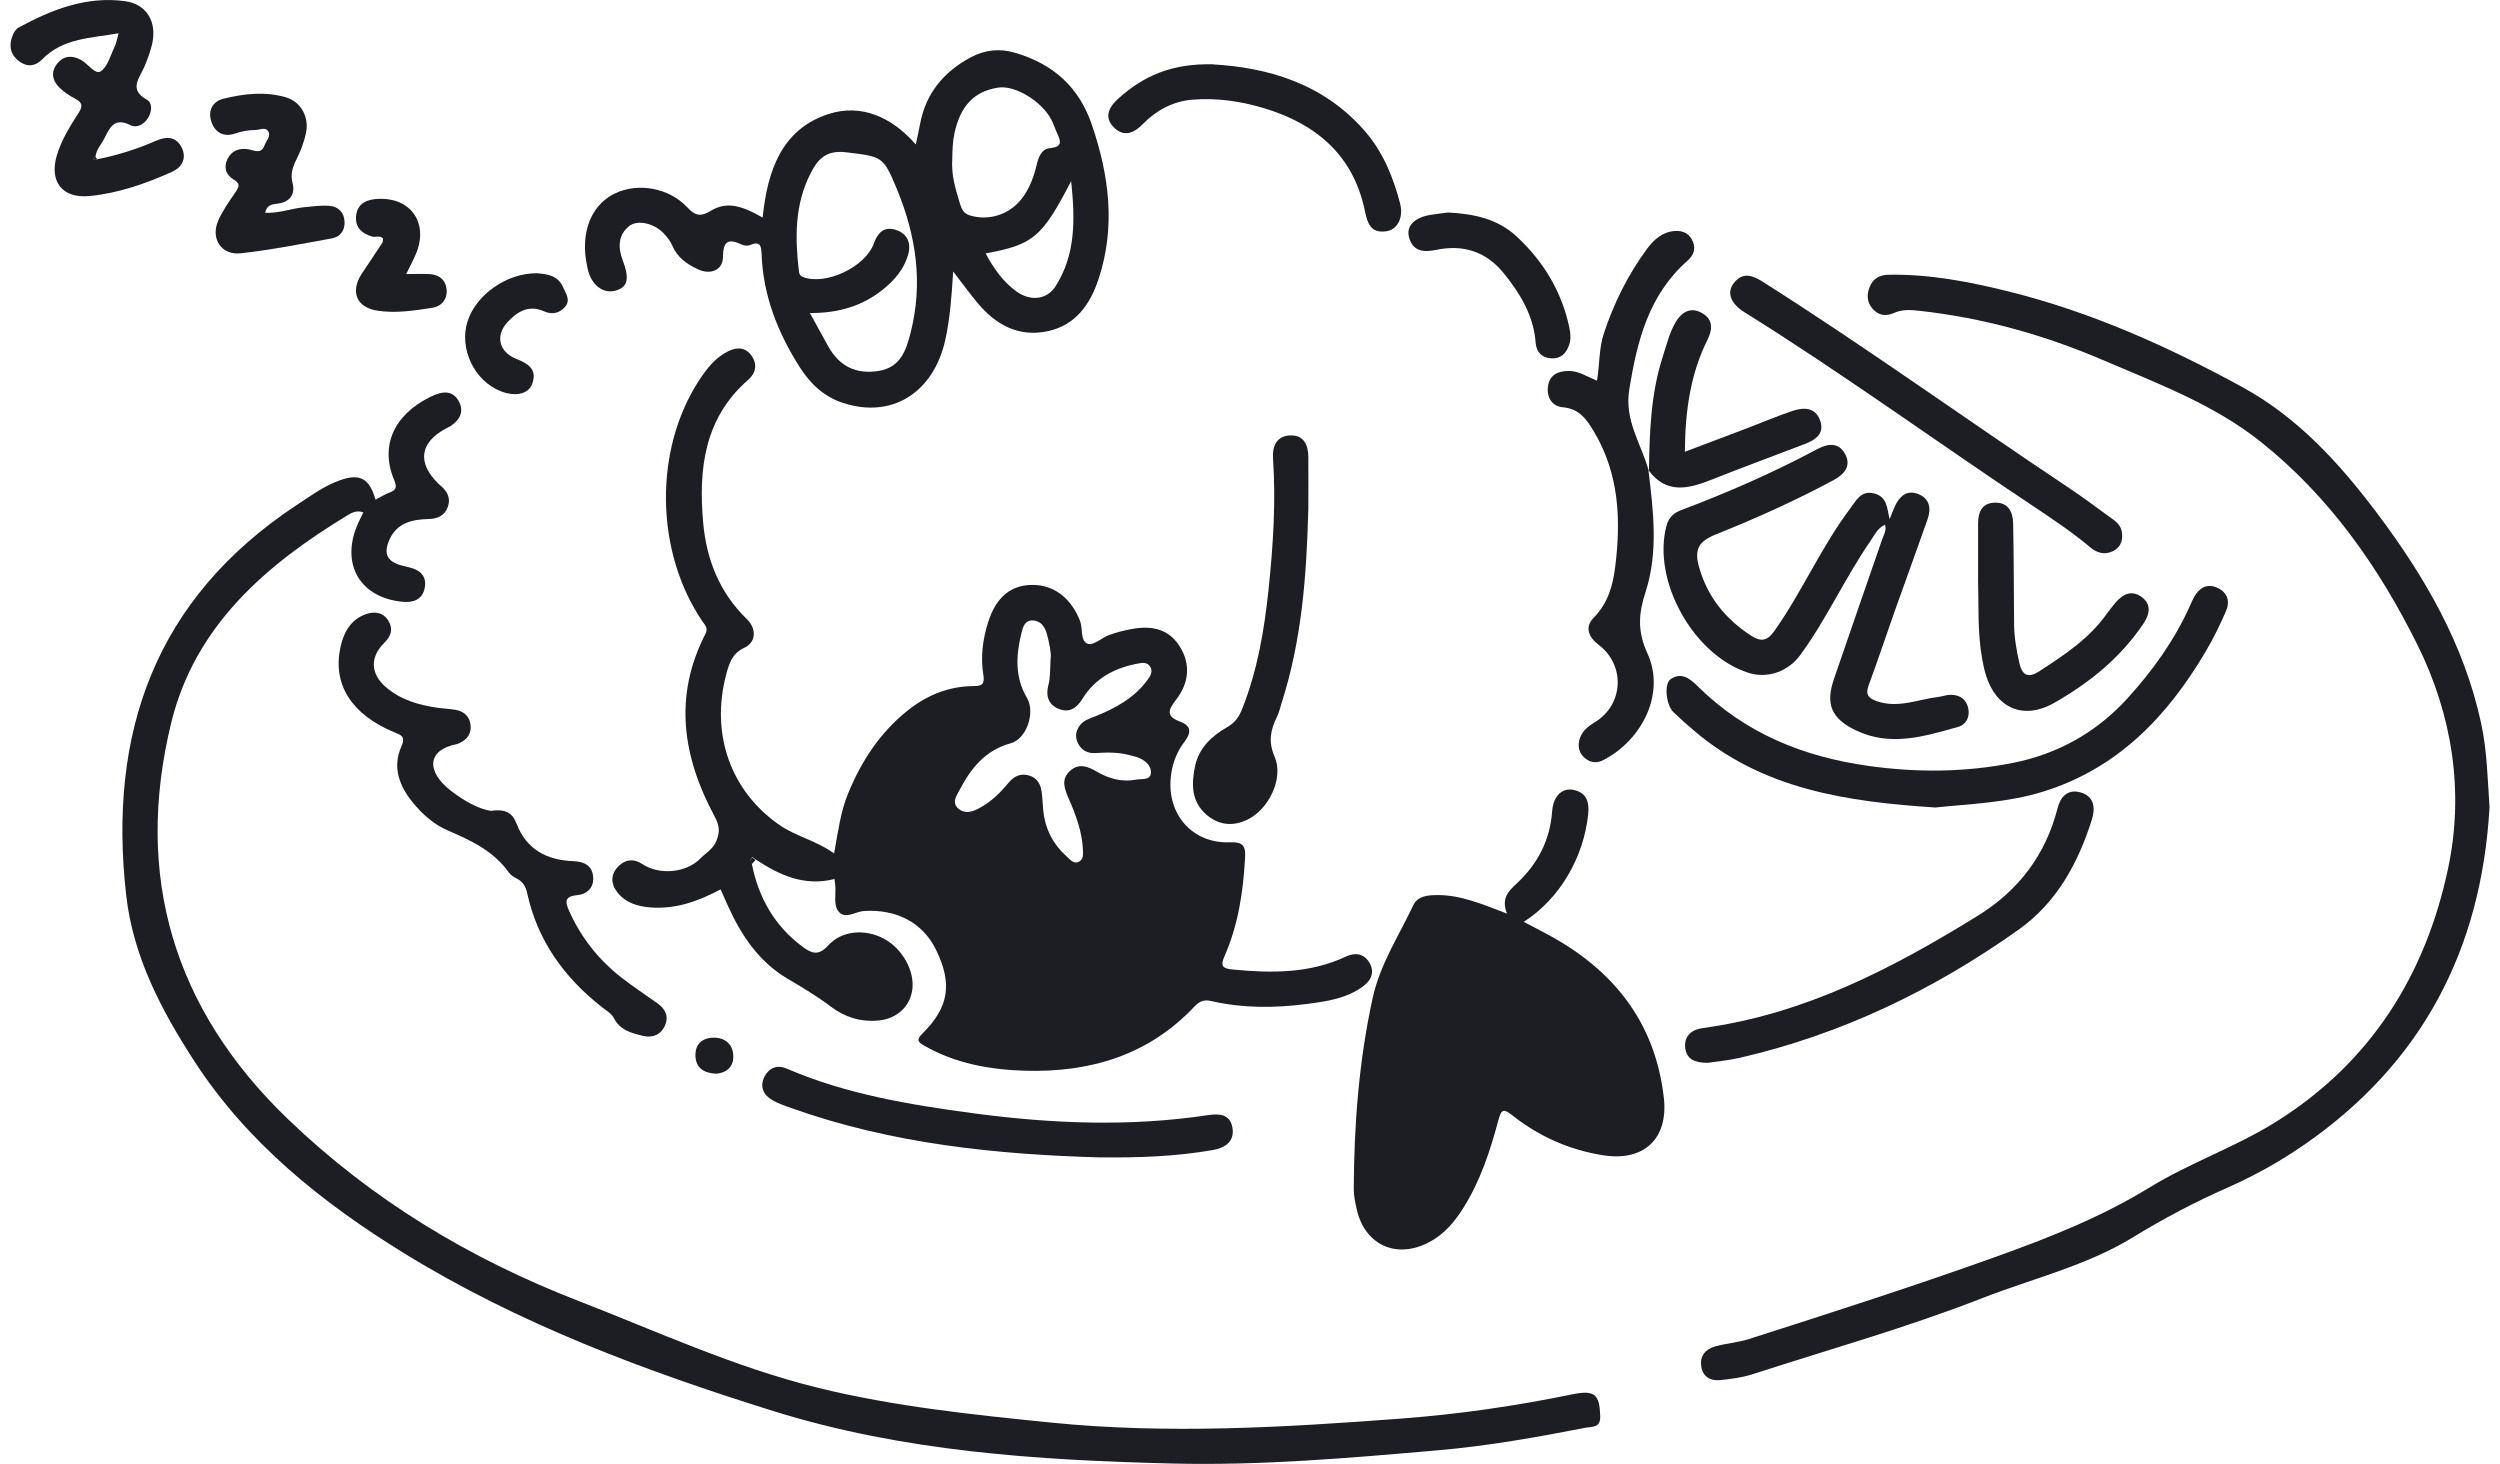
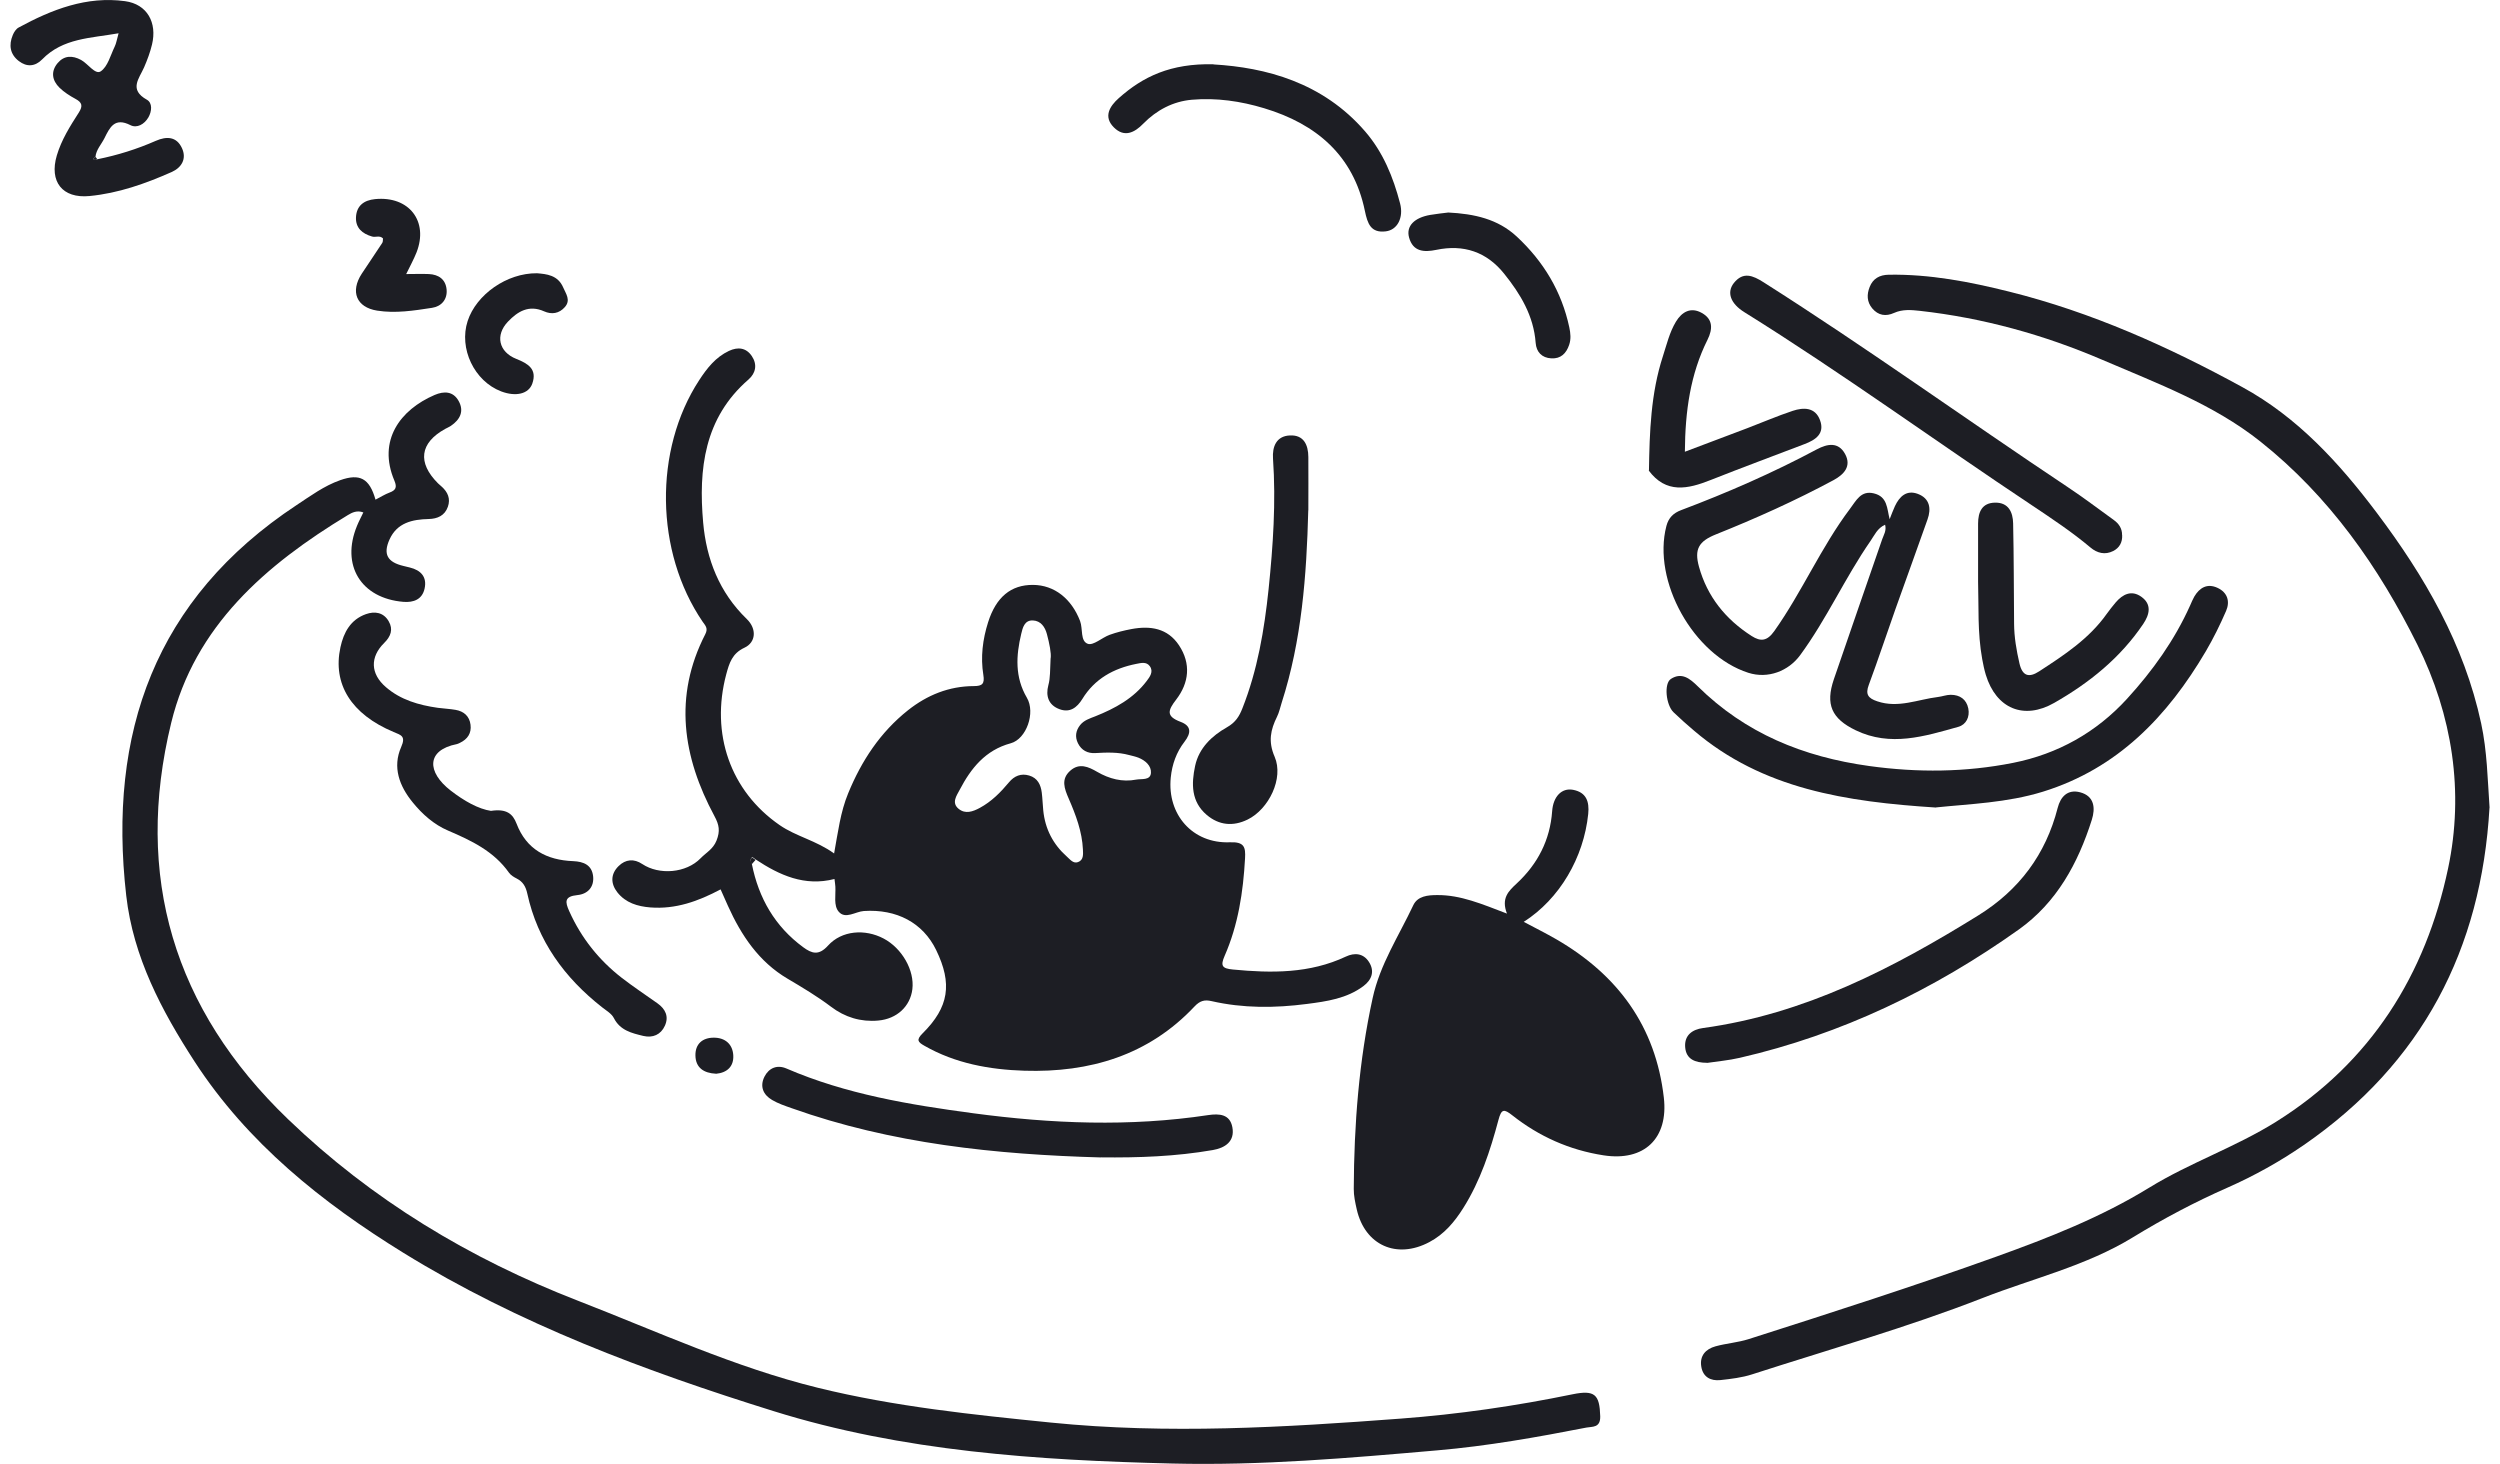
<svg xmlns="http://www.w3.org/2000/svg" id="svg" width="222" height="130" viewBox="0 0 222 130" fill="none">
  <g clip-path="url(#clip0_2541_62399)">
    <path d="M66.767 76.73C67.369 79.749 68.807 82.262 71.324 84.113C72.095 84.678 72.703 84.879 73.527 83.97C74.749 82.619 76.808 82.47 78.462 83.34C80.103 84.204 81.221 86.177 81.018 87.84C80.829 89.372 79.645 90.476 77.991 90.625C76.436 90.768 75.017 90.327 73.795 89.398C72.566 88.47 71.258 87.69 69.931 86.905C67.388 85.405 65.826 83.067 64.643 80.444C64.427 79.97 64.218 79.49 63.989 78.977C62.002 80.035 59.989 80.756 57.753 80.58C56.615 80.49 55.556 80.171 54.824 79.243C54.216 78.47 54.21 77.613 54.935 76.905C55.55 76.301 56.295 76.23 57.04 76.73C58.524 77.717 60.923 77.548 62.218 76.21C62.688 75.724 63.316 75.412 63.623 74.652C63.963 73.795 63.865 73.25 63.44 72.464C60.623 67.224 59.792 61.841 62.63 56.315C62.904 55.783 62.63 55.549 62.388 55.199C58.165 48.998 58.041 39.953 62.093 33.752C62.78 32.7 63.545 31.719 64.728 31.161C65.532 30.784 66.264 30.875 66.767 31.628C67.258 32.368 67.12 33.128 66.467 33.7C62.525 37.121 62.022 41.66 62.44 46.4C62.728 49.647 63.871 52.608 66.316 54.971C67.219 55.848 67.127 57.043 66.107 57.517C65.009 58.023 64.754 58.906 64.493 59.867C63.081 65.146 64.852 70.243 69.232 73.269C70.683 74.275 72.487 74.639 74.069 75.788C74.416 73.886 74.631 72.107 75.318 70.445C76.501 67.561 78.168 65.023 80.632 63.068C82.338 61.718 84.273 60.932 86.477 60.925C87.228 60.925 87.451 60.724 87.32 59.926C87.065 58.348 87.261 56.776 87.745 55.251C88.451 53.023 89.771 51.926 91.732 51.939C93.635 51.952 95.151 53.173 95.909 55.14C96.177 55.841 95.909 56.932 96.602 57.172C97.093 57.341 97.857 56.62 98.531 56.374C99.158 56.147 99.819 55.984 100.472 55.861C102.146 55.549 103.682 55.776 104.695 57.302C105.78 58.939 105.584 60.64 104.447 62.12C103.701 63.088 103.525 63.607 104.839 64.101C105.793 64.458 105.793 65.081 105.179 65.873C104.466 66.795 104.081 67.873 103.963 69.049C103.636 72.328 105.898 74.925 109.206 74.795C110.493 74.743 110.618 75.217 110.559 76.23C110.395 79.21 109.951 82.132 108.748 84.879C108.356 85.775 108.526 86.002 109.48 86.093C112.912 86.424 116.298 86.457 119.514 84.944C120.286 84.58 121.064 84.645 121.561 85.418C122.097 86.249 121.809 87.009 121.077 87.561C119.599 88.671 117.815 88.924 116.05 89.151C113.213 89.522 110.382 89.541 107.578 88.898C106.983 88.762 106.565 88.853 106.081 89.366C101.995 93.716 96.766 95.261 90.961 95.08C87.875 94.982 84.836 94.437 82.09 92.865C81.521 92.541 81.332 92.353 81.927 91.762C84.273 89.437 84.581 87.346 83.129 84.359C81.953 81.937 79.619 80.71 76.71 80.898C75.958 80.951 75.076 81.652 74.481 80.963C74.004 80.412 74.226 79.49 74.18 78.73C74.167 78.541 74.141 78.353 74.102 78.055C71.448 78.736 69.225 77.723 67.107 76.321C66.996 76.249 66.82 76.094 66.794 76.12C66.584 76.288 66.65 76.496 66.781 76.691L66.767 76.73ZM93.301 58.452C93.36 57.997 93.19 57.153 92.968 56.315C92.798 55.672 92.425 55.127 91.719 55.095C90.974 55.062 90.811 55.75 90.686 56.283C90.222 58.224 90.111 60.127 91.19 61.964C91.968 63.289 91.144 65.627 89.751 66.003C87.496 66.614 86.222 68.224 85.221 70.133C84.953 70.646 84.47 71.282 85.123 71.821C85.725 72.315 86.391 72.074 87.013 71.737C88.045 71.178 88.856 70.36 89.595 69.471C90.072 68.899 90.667 68.652 91.392 68.867C92.138 69.087 92.425 69.685 92.51 70.393C92.576 70.912 92.588 71.445 92.641 71.964C92.804 73.607 93.51 74.977 94.746 76.074C95.02 76.314 95.301 76.71 95.726 76.555C96.23 76.373 96.184 75.866 96.164 75.444C96.092 73.841 95.53 72.367 94.903 70.918C94.517 70.029 94.19 69.185 95.046 68.432C95.844 67.73 96.641 68.081 97.433 68.542C98.498 69.159 99.662 69.471 100.891 69.23C101.361 69.139 102.152 69.321 102.204 68.639C102.25 68.01 101.714 67.529 101.093 67.282C100.825 67.178 100.544 67.12 100.27 67.049C99.276 66.776 98.269 66.815 97.256 66.873C96.583 66.912 96.034 66.633 95.72 65.997C95.439 65.419 95.53 64.873 95.916 64.386C96.256 63.958 96.766 63.802 97.263 63.607C99.021 62.906 100.668 62.01 101.832 60.465C102.1 60.107 102.459 59.64 102.1 59.153C101.799 58.744 101.342 58.867 100.904 58.952C98.884 59.354 97.21 60.276 96.112 62.068C95.635 62.841 95.001 63.322 94.072 62.971C93.098 62.607 92.844 61.789 93.092 60.854C93.275 60.192 93.236 59.529 93.294 58.439L93.301 58.452Z" fill="#1D1E24" />
    <path d="M33.337 44.374C33.814 44.128 34.181 43.894 34.579 43.745C35.148 43.537 35.272 43.277 35.024 42.686C33.507 39.115 35.534 36.394 38.586 35.076C39.436 34.712 40.24 34.739 40.724 35.602C41.234 36.511 40.861 37.258 40.038 37.816C39.881 37.92 39.698 37.998 39.528 38.089C37.279 39.336 37.05 41.076 38.894 42.92C38.998 43.024 39.109 43.115 39.214 43.206C39.763 43.693 40.025 44.29 39.77 45.004C39.495 45.79 38.848 46.069 38.07 46.089C36.606 46.121 35.259 46.426 34.592 47.9C33.998 49.212 34.403 49.92 35.828 50.257C36.017 50.303 36.2 50.348 36.39 50.394C37.377 50.634 37.933 51.238 37.704 52.264C37.495 53.225 36.736 53.517 35.828 53.445C32.049 53.134 30.258 50.192 31.703 46.693C31.86 46.303 32.062 45.933 32.265 45.504C31.709 45.29 31.265 45.511 30.892 45.738C23.591 50.153 17.295 55.601 15.204 64.185C11.889 77.782 15.406 89.612 25.584 99.391C33.023 106.54 41.678 111.761 51.294 115.494C58.354 118.234 65.251 121.422 72.651 123.241C79.449 124.909 86.385 125.624 93.327 126.325C103.688 127.37 114.03 126.753 124.365 125.974C129.503 125.591 134.595 124.851 139.648 123.812C141.616 123.409 142.047 123.831 142.1 125.766C142.126 126.812 141.394 126.669 140.89 126.766C136.498 127.623 132.085 128.409 127.627 128.792C119.802 129.474 111.964 130.156 104.1 129.961C92.138 129.669 80.175 128.89 68.709 125.312C57.295 121.754 46.058 117.566 35.828 111.254C28.591 106.787 21.976 101.501 17.276 94.261C14.341 89.736 11.831 84.976 11.21 79.535C9.562 65.12 13.746 53.166 26.343 44.848C27.585 44.03 28.788 43.141 30.206 42.641C31.951 42.024 32.808 42.472 33.344 44.368L33.337 44.374Z" fill="#1D1E24" />
    <path d="M133.824 81.145C133.281 79.756 133.961 79.126 134.693 78.444C136.55 76.717 137.648 74.594 137.831 72.035C137.923 70.737 138.674 69.951 139.675 70.133C140.858 70.354 141.145 71.165 141.034 72.276C140.635 76.165 138.485 79.834 135.308 81.86C136.308 82.392 137.282 82.879 138.217 83.418C143.662 86.58 147.022 91.138 147.748 97.463C148.166 101.086 146.015 103.157 142.387 102.592C139.374 102.125 136.681 100.924 134.301 99.047C133.556 98.463 133.327 98.443 133.059 99.463C132.333 102.183 131.458 104.865 129.934 107.28C129.156 108.514 128.241 109.605 126.921 110.3C124.025 111.839 121.208 110.579 120.482 107.404C120.345 106.8 120.207 106.177 120.214 105.566C120.24 99.865 120.671 94.21 121.894 88.619C122.548 85.626 124.221 83.1 125.496 80.392C125.881 79.567 126.784 79.483 127.633 79.483C129.706 79.47 131.569 80.269 133.83 81.132L133.824 81.145Z" fill="#1D1E24" />
    <path d="M221.067 71.724C220.348 84.281 215.111 94.411 204.58 101.677C202.443 103.151 200.181 104.41 197.802 105.462C194.899 106.741 192.101 108.222 189.395 109.878C185.257 112.41 180.537 113.514 176.079 115.254C169.372 117.877 162.443 119.825 155.599 122.039C154.697 122.332 153.723 122.448 152.768 122.552C151.905 122.643 151.225 122.28 151.075 121.364C150.912 120.397 151.461 119.793 152.343 119.552C153.311 119.286 154.337 119.215 155.291 118.91C162.646 116.559 169.993 114.202 177.262 111.592C181.975 109.897 186.584 108.085 190.866 105.456C194.461 103.248 198.501 101.871 202.096 99.625C210.555 94.339 215.406 86.528 217.393 77.1C218.824 70.328 217.779 63.529 214.667 57.257C211.228 50.342 206.842 44.069 200.71 39.199C196.533 35.881 191.539 34.037 186.689 31.953C181.498 29.726 176.099 28.232 170.477 27.602C169.705 27.518 168.941 27.453 168.202 27.784C167.457 28.122 166.79 28.018 166.254 27.382C165.77 26.804 165.764 26.142 166.025 25.486C166.319 24.739 166.901 24.408 167.725 24.395C171.366 24.336 174.896 25.018 178.406 25.895C185.734 27.719 192.552 30.784 199.129 34.381C204.025 37.057 207.718 41.102 211.039 45.511C215.314 51.186 218.818 57.218 220.328 64.243C220.857 66.698 220.897 69.178 221.073 71.724H221.067Z" fill="#1D1E24" />
-     <path d="M67.722 19.311C68.153 15.175 69.395 11.473 73.585 10.123C76.449 9.201 79.168 10.357 81.325 12.831C81.463 12.168 81.593 11.603 81.698 11.032C82.201 8.292 83.809 6.363 86.228 5.078C87.457 4.428 88.764 4.279 90.144 4.688C93.517 5.682 95.818 7.72 96.962 11.09C98.492 15.59 99.08 20.103 97.57 24.726C96.811 27.044 95.504 28.901 92.987 29.421C90.412 29.953 88.392 28.817 86.784 26.875C86.091 26.038 85.45 25.155 84.64 24.103C84.509 26.285 84.365 28.258 83.94 30.193C82.888 34.92 79.142 37.206 74.834 35.771C73.147 35.213 71.951 34.07 71.029 32.622C69.068 29.551 67.761 26.245 67.63 22.564C67.604 21.785 67.473 21.382 66.591 21.765C66.395 21.85 66.088 21.817 65.885 21.726C64.676 21.148 64.212 21.395 64.198 22.83C64.185 24.005 63.074 24.434 61.963 23.908C60.989 23.447 60.145 22.863 59.701 21.811C59.538 21.421 59.256 21.07 58.969 20.759C58.119 19.83 56.622 19.467 55.851 20.09C54.864 20.895 54.883 22.025 55.295 23.103C55.903 24.72 55.772 25.473 54.7 25.797C53.576 26.135 52.497 25.317 52.183 23.863C52.092 23.441 52.013 23.018 51.974 22.59C51.752 20.07 52.759 18.038 54.654 17.155C56.687 16.207 59.407 16.675 61.035 18.415C61.747 19.174 62.211 19.265 63.12 18.72C64.46 17.915 65.715 18.162 67.715 19.317L67.722 19.311ZM71.919 27.791C72.566 28.966 73.056 29.888 73.572 30.797C74.559 32.544 76.05 33.265 78.044 32.934C79.959 32.615 80.456 31.135 80.861 29.551C81.979 25.161 81.365 20.973 79.658 16.824C78.423 13.831 78.338 13.921 75.161 13.525C73.252 13.292 72.566 14.246 71.971 15.415C70.565 18.155 70.592 21.122 70.945 24.103C70.977 24.356 71.056 24.505 71.33 24.609C73.324 25.356 76.834 23.726 77.593 21.629C77.939 20.668 78.501 20.09 79.515 20.402C80.613 20.739 80.946 21.622 80.619 22.694C80.247 23.927 79.436 24.869 78.449 25.674C76.632 27.148 74.527 27.81 71.919 27.797V27.791ZM84.541 14.434C84.555 14.649 84.548 15.278 84.666 15.889C84.803 16.636 85.025 17.369 85.248 18.097C85.385 18.545 85.561 18.96 86.124 19.129C87.817 19.642 89.653 19.058 90.752 17.616C91.438 16.72 91.804 15.694 92.059 14.623C92.229 13.928 92.497 13.22 93.236 13.155C94.314 13.051 94.229 12.59 93.889 11.87C93.687 11.441 93.556 10.974 93.327 10.565C92.419 8.922 90.098 7.552 88.647 7.779C86.509 8.11 85.313 9.37 84.77 11.766C84.6 12.525 84.568 13.279 84.555 14.447L84.541 14.434ZM87.516 22.499C88.242 23.83 89.072 25.038 90.301 25.908C91.51 26.759 92.961 26.629 93.733 25.421C95.511 22.629 95.484 19.538 95.118 16.084C92.523 21.09 91.758 21.72 87.522 22.506L87.516 22.499Z" fill="#1D1E24" />
    <path d="M167.797 46.115C167.954 45.725 168.091 45.329 168.267 44.952C168.673 44.082 169.307 43.478 170.313 43.861C171.366 44.264 171.51 45.16 171.163 46.128C170.228 48.783 169.261 51.426 168.32 54.075C167.522 56.322 166.777 58.588 165.947 60.822C165.633 61.659 165.888 62.004 166.698 62.276C168.568 62.913 170.307 62.107 172.091 61.893C172.471 61.848 172.843 61.698 173.222 61.698C174.04 61.698 174.621 62.101 174.785 62.913C174.935 63.659 174.595 64.347 173.902 64.542C170.895 65.386 167.875 66.341 164.783 64.847C162.646 63.815 162.083 62.555 162.848 60.315C164.267 56.166 165.711 52.023 167.143 47.874C167.274 47.491 167.535 47.134 167.398 46.595C166.705 46.9 166.45 47.537 166.097 48.043C163.835 51.309 162.214 54.965 159.854 58.179C158.815 59.594 156.998 60.302 155.252 59.744C150.369 58.179 146.702 51.588 147.977 46.706C148.166 45.978 148.604 45.556 149.277 45.303C153.409 43.745 157.449 41.978 161.338 39.901C162.279 39.401 163.247 39.225 163.842 40.31C164.437 41.401 163.744 42.134 162.822 42.634C159.442 44.452 155.945 46.024 152.376 47.452C150.853 48.063 150.434 48.764 150.872 50.335C151.605 52.978 153.232 54.997 155.546 56.478C156.357 56.997 156.926 56.932 157.56 56.036C160.024 52.556 161.711 48.595 164.28 45.18C164.835 44.446 165.247 43.537 166.391 43.81C167.62 44.102 167.555 45.147 167.803 46.115H167.797Z" fill="#1D1E24" />
    <path d="M171.922 71.711C163.946 71.198 156.527 70.081 150.434 64.886C149.813 64.36 149.199 63.815 148.611 63.25C147.937 62.607 147.741 60.698 148.375 60.289C149.343 59.666 150.068 60.263 150.761 60.945C154.984 65.114 160.116 67.211 165.992 68.023C170.307 68.62 174.53 68.581 178.759 67.743C182.74 66.951 186.153 65.036 188.879 62.055C191.147 59.575 193.101 56.848 194.487 53.757C194.605 53.497 194.71 53.225 194.853 52.978C195.324 52.179 196.01 51.783 196.912 52.199C197.801 52.608 198.043 53.406 197.677 54.251C197.148 55.471 196.553 56.679 195.88 57.828C192.48 63.607 188.055 68.243 181.413 70.302C178.217 71.289 174.883 71.392 171.928 71.698L171.922 71.711Z" fill="#1D1E24" />
    <path d="M43.613 72.003C44.98 71.802 45.535 72.263 45.869 73.139C46.745 75.431 48.549 76.379 50.902 76.47C51.83 76.509 52.55 76.814 52.667 77.795C52.778 78.756 52.197 79.392 51.275 79.483C50.105 79.6 50.17 80.08 50.556 80.931C51.621 83.294 53.184 85.262 55.23 86.846C56.249 87.632 57.328 88.346 58.38 89.093C59.093 89.599 59.413 90.268 59.041 91.086C58.681 91.885 57.962 92.19 57.119 91.989C56.099 91.742 55.066 91.502 54.511 90.404C54.308 90.008 53.844 89.742 53.471 89.45C50.118 86.82 47.738 83.548 46.823 79.347C46.686 78.73 46.444 78.301 45.888 78.016C45.633 77.886 45.359 77.723 45.202 77.502C43.855 75.587 41.861 74.645 39.789 73.756C38.541 73.224 37.514 72.314 36.658 71.263C35.462 69.808 34.834 68.126 35.625 66.334C36.05 65.367 35.625 65.282 34.958 65.003C31.187 63.425 29.52 60.744 30.232 57.471C30.52 56.153 31.128 55.023 32.494 54.536C33.278 54.257 34.056 54.374 34.514 55.166C34.939 55.893 34.697 56.523 34.115 57.094C32.847 58.348 32.886 59.828 34.266 61.016C35.579 62.153 37.194 62.614 38.881 62.854C39.404 62.925 39.94 62.945 40.456 63.036C41.195 63.166 41.685 63.594 41.783 64.354C41.881 65.107 41.522 65.639 40.842 65.964C40.757 66.003 40.665 66.055 40.574 66.075C37.848 66.607 37.887 68.555 40.031 70.211C41.208 71.12 42.476 71.841 43.613 72.009V72.003Z" fill="#1D1E24" />
-     <path d="M146.381 41.758C146.819 45.368 147.271 49.017 146.133 52.543C145.506 54.478 145.375 56.023 146.297 58.036C147.885 61.497 145.911 65.646 142.4 67.484C141.891 67.75 141.381 67.763 140.897 67.438C140.322 67.049 140.093 66.484 140.224 65.815C140.381 65.003 140.943 64.549 141.642 64.12C144.185 62.568 144.335 59.062 141.976 57.276C141.06 56.582 140.694 55.692 141.531 54.841C142.799 53.549 143.231 51.971 143.433 50.309C143.95 46.166 143.78 42.102 141.57 38.375C140.936 37.31 140.289 36.297 138.786 36.167C137.818 36.083 137.315 35.271 137.465 34.271C137.615 33.31 138.315 32.959 139.237 32.94C140.145 32.914 140.871 33.42 141.812 33.803C142.054 32.362 141.982 30.933 142.427 29.589C143.322 26.895 144.571 24.382 146.257 22.096C146.865 21.272 147.617 20.596 148.722 20.512C149.467 20.46 150.049 20.752 150.33 21.466C150.598 22.129 150.376 22.687 149.859 23.142C146.408 26.187 145.388 30.232 144.682 34.563C144.224 37.362 145.754 39.414 146.401 41.79L146.362 41.764L146.381 41.758Z" fill="#1D1E24" />
    <path d="M151.591 94.378C150.506 94.372 149.722 94.054 149.643 92.982C149.565 91.93 150.271 91.417 151.232 91.288C160.246 90.06 168.084 85.989 175.661 81.295C179.295 79.041 181.662 75.879 182.721 71.743C182.976 70.743 183.61 70.068 184.708 70.354C185.989 70.691 186.081 71.763 185.754 72.795C184.531 76.652 182.642 80.139 179.269 82.541C171.738 87.892 163.541 91.853 154.481 93.937C153.5 94.164 152.487 94.249 151.598 94.385L151.591 94.378Z" fill="#1D1E24" />
    <path d="M116.174 45.316C116.024 51.102 115.599 56.854 113.808 62.419C113.677 62.828 113.592 63.257 113.402 63.64C112.827 64.802 112.598 65.841 113.187 67.198C114.017 69.114 112.664 71.86 110.788 72.776C109.5 73.406 108.251 73.289 107.16 72.367C105.767 71.185 105.787 69.607 106.127 68.01C106.467 66.412 107.637 65.328 108.944 64.588C109.729 64.146 110.055 63.588 110.323 62.906C111.67 59.504 112.271 55.926 112.651 52.316C113.049 48.465 113.311 44.602 113.043 40.719C112.971 39.673 113.33 38.719 114.546 38.667C115.775 38.609 116.174 39.505 116.181 40.583C116.194 42.16 116.181 43.738 116.181 45.316H116.174Z" fill="#1D1E24" />
    <path d="M8.641 14.142C10.432 13.785 12.164 13.24 13.837 12.506C14.811 12.078 15.687 12.13 16.158 13.155C16.596 14.103 16.125 14.889 15.236 15.279C12.909 16.311 10.504 17.162 7.948 17.408C5.529 17.642 4.359 16.123 5.045 13.805C5.457 12.415 6.228 11.194 7 9.993C7.379 9.396 7.287 9.097 6.699 8.779C6.196 8.506 5.692 8.188 5.287 7.792C4.62 7.143 4.496 6.344 5.117 5.604C5.692 4.922 6.424 4.903 7.202 5.325C7.817 5.662 8.457 6.656 8.941 6.338C9.569 5.915 9.811 4.909 10.183 4.143C10.327 3.851 10.373 3.513 10.53 2.955C8.039 3.396 5.594 3.377 3.744 5.273C3.117 5.915 2.378 5.967 1.672 5.422C0.888 4.818 0.763 4 1.136 3.11C1.241 2.857 1.424 2.565 1.659 2.442C4.601 0.844 7.693 -0.363 11.105 0.104C13.073 0.37 13.968 2.013 13.498 3.955C13.334 4.643 13.079 5.325 12.798 5.974C12.354 6.987 11.425 7.954 13.046 8.857C13.543 9.136 13.498 9.876 13.171 10.435C12.811 11.045 12.157 11.402 11.589 11.117C10.177 10.396 9.752 11.311 9.275 12.272C9 12.824 8.542 13.285 8.477 13.928C8.412 13.986 8.274 14.077 8.281 14.09C8.372 14.259 8.51 14.214 8.647 14.142H8.641Z" fill="#1D1E24" />
    <path d="M97.766 102.781C88.418 102.521 79.175 101.566 70.291 98.404C69.703 98.197 69.101 97.995 68.572 97.683C67.761 97.216 67.454 96.463 67.885 95.606C68.284 94.826 69.016 94.528 69.84 94.885C75.141 97.171 80.77 98.099 86.437 98.859C93.373 99.787 100.328 100.073 107.284 99.021C108.29 98.872 109.219 98.943 109.434 100.099C109.67 101.359 108.787 101.937 107.696 102.125C104.414 102.696 101.1 102.813 97.766 102.774V102.781Z" fill="#1D1E24" />
    <path d="M188.447 47.517C188.48 48.153 188.212 48.647 187.65 48.932C186.924 49.296 186.231 49.121 185.636 48.621C184.015 47.257 182.257 46.089 180.498 44.913C171.941 39.225 163.639 33.167 154.906 27.726C153.67 26.96 153.311 25.966 153.964 25.135C154.788 24.103 155.644 24.453 156.612 25.07C165.777 30.888 174.582 37.238 183.61 43.251C185.009 44.179 186.349 45.199 187.708 46.179C188.159 46.504 188.447 46.933 188.441 47.511L188.447 47.517Z" fill="#1D1E24" />
    <path d="M107.754 5.72C112.396 5.993 117.455 7.311 121.221 11.668C122.822 13.519 123.718 15.733 124.326 18.058C124.659 19.324 124.09 20.421 123.057 20.544C121.73 20.707 121.436 19.863 121.201 18.726C120.188 13.818 116.913 11.012 112.252 9.61C110.167 8.98 108.009 8.668 105.839 8.857C104.179 9 102.708 9.772 101.531 10.973C100.721 11.811 99.819 12.22 98.91 11.311C97.962 10.363 98.537 9.435 99.348 8.714C101.492 6.805 103.95 5.617 107.754 5.708V5.72Z" fill="#1D1E24" />
    <path d="M175.654 51.66C175.654 49.757 175.648 48.127 175.654 46.498C175.654 45.478 175.994 44.647 177.177 44.634C178.36 44.621 178.746 45.491 178.766 46.472C178.831 49.439 178.825 52.407 178.851 55.374C178.857 56.575 179.06 57.744 179.328 58.913C179.589 60.042 180.171 60.205 181.08 59.614C183.296 58.172 185.512 56.724 187.074 54.517C187.323 54.166 187.597 53.828 187.872 53.497C188.499 52.764 189.277 52.374 190.147 52.991C191.095 53.666 190.885 54.562 190.323 55.4C188.297 58.413 185.538 60.633 182.42 62.413C179.707 63.964 177.256 62.919 176.341 59.926C176.203 59.471 176.105 58.997 176.02 58.53C175.589 56.16 175.72 53.764 175.654 51.647V51.66Z" fill="#1D1E24" />
-     <path d="M23.558 18.895C24.748 18.954 25.833 18.525 26.951 18.408C27.715 18.33 28.487 18.22 29.245 18.278C30.049 18.337 30.566 18.869 30.598 19.7C30.631 20.467 30.212 21.032 29.474 21.168C26.781 21.655 24.087 22.194 21.375 22.492C19.662 22.681 18.688 21.2 19.368 19.616C19.76 18.707 20.361 17.876 20.924 17.045C21.244 16.571 21.348 16.298 20.753 15.947C20.047 15.532 19.832 14.831 20.218 14.084C20.59 13.363 21.263 13.123 22.054 13.259C22.597 13.35 23.192 13.727 23.492 12.902C23.636 12.506 24.055 12.116 23.846 11.707C23.597 11.22 23.068 11.545 22.669 11.545C22.041 11.545 21.44 11.668 20.832 11.87C19.845 12.194 19.093 11.759 18.773 10.818C18.446 9.857 18.851 9.019 19.819 8.772C21.642 8.318 23.532 8.104 25.375 8.636C26.735 9.032 27.48 10.415 27.166 11.837C26.996 12.623 26.702 13.402 26.343 14.116C25.99 14.824 25.767 15.447 25.983 16.279C26.245 17.272 25.709 17.96 24.65 18.084C24.14 18.142 23.708 18.201 23.545 18.882L23.558 18.895Z" fill="#1D1E24" />
    <path d="M146.427 41.784C146.48 38.355 146.591 34.94 147.663 31.641C148.003 30.596 148.251 29.518 148.82 28.57C149.356 27.68 150.153 27.239 151.134 27.797C152.114 28.349 152.101 29.213 151.631 30.161C150.101 33.226 149.643 36.505 149.617 40.115C151.552 39.388 153.356 38.712 155.154 38.024C156.501 37.511 157.821 36.94 159.187 36.485C160.161 36.161 161.194 36.154 161.619 37.316C162.057 38.505 161.227 39.063 160.246 39.433C157.468 40.498 154.683 41.524 151.918 42.621C149.879 43.433 147.944 43.868 146.388 41.758L146.427 41.784V41.784Z" fill="#1D1E24" />
    <path d="M128.568 18.869C130.935 18.986 133.02 19.453 134.693 21.012C137.066 23.22 138.674 25.882 139.354 29.07C139.465 29.596 139.518 30.102 139.341 30.622C139.086 31.381 138.602 31.869 137.759 31.823C136.909 31.778 136.426 31.252 136.367 30.447C136.19 28.05 135.02 26.109 133.562 24.297C132.007 22.363 129.974 21.681 127.542 22.187C126.45 22.414 125.47 22.356 125.123 21.083C124.849 20.077 125.594 19.324 127.012 19.083C127.581 18.986 128.156 18.928 128.575 18.876L128.568 18.869Z" fill="#1D1E24" />
    <path d="M34.011 21.174C33.723 20.875 33.357 21.096 33.043 21.005C32.167 20.752 31.566 20.239 31.611 19.285C31.664 18.265 32.317 17.778 33.311 17.681C36.318 17.389 38.077 19.642 36.985 22.421C36.743 23.031 36.423 23.609 36.07 24.336C36.808 24.336 37.443 24.31 38.077 24.336C38.953 24.375 39.567 24.804 39.658 25.7C39.743 26.596 39.188 27.213 38.364 27.336C36.756 27.583 35.122 27.843 33.488 27.583C31.651 27.291 31.088 25.895 32.121 24.31C32.723 23.395 33.344 22.492 33.945 21.57C34.017 21.46 33.991 21.297 34.011 21.161V21.174Z" fill="#1D1E24" />
    <path d="M47.686 24.265C48.516 24.336 49.542 24.414 50.02 25.544C50.255 26.096 50.7 26.648 50.163 27.265C49.647 27.856 48.974 27.94 48.32 27.648C46.967 27.044 45.973 27.654 45.11 28.557C43.953 29.765 44.287 31.252 45.843 31.868C46.882 32.284 47.719 32.771 47.268 34.063C46.941 34.992 45.797 35.245 44.509 34.758C42.116 33.849 40.731 30.946 41.528 28.505C42.293 26.161 44.999 24.239 47.686 24.265V24.265Z" fill="#1D1E24" />
    <path d="M63.577 95.346C62.499 95.294 61.773 94.82 61.754 93.729C61.734 92.716 62.368 92.145 63.388 92.145C64.388 92.145 65.048 92.716 65.114 93.69C65.179 94.69 64.578 95.261 63.577 95.352V95.346Z" fill="#1D1E24" />
    <path d="M66.767 76.73C66.637 76.535 66.571 76.328 66.781 76.159C66.807 76.133 66.983 76.288 67.094 76.36L66.767 76.73Z" fill="#1D1E24" />
    <path d="M8.64 14.142C8.503 14.214 8.366 14.259 8.274 14.09C8.268 14.077 8.399 13.98 8.47 13.928C8.536 13.993 8.595 14.064 8.64 14.142Z" fill="#1D1E24" />
  </g>
  <defs>
    <clipPath id="clip0_2541_62399">
      <rect width="220.133" height="130" fill="white" transform="translate(0.933)" />
    </clipPath>
  </defs>
</svg>